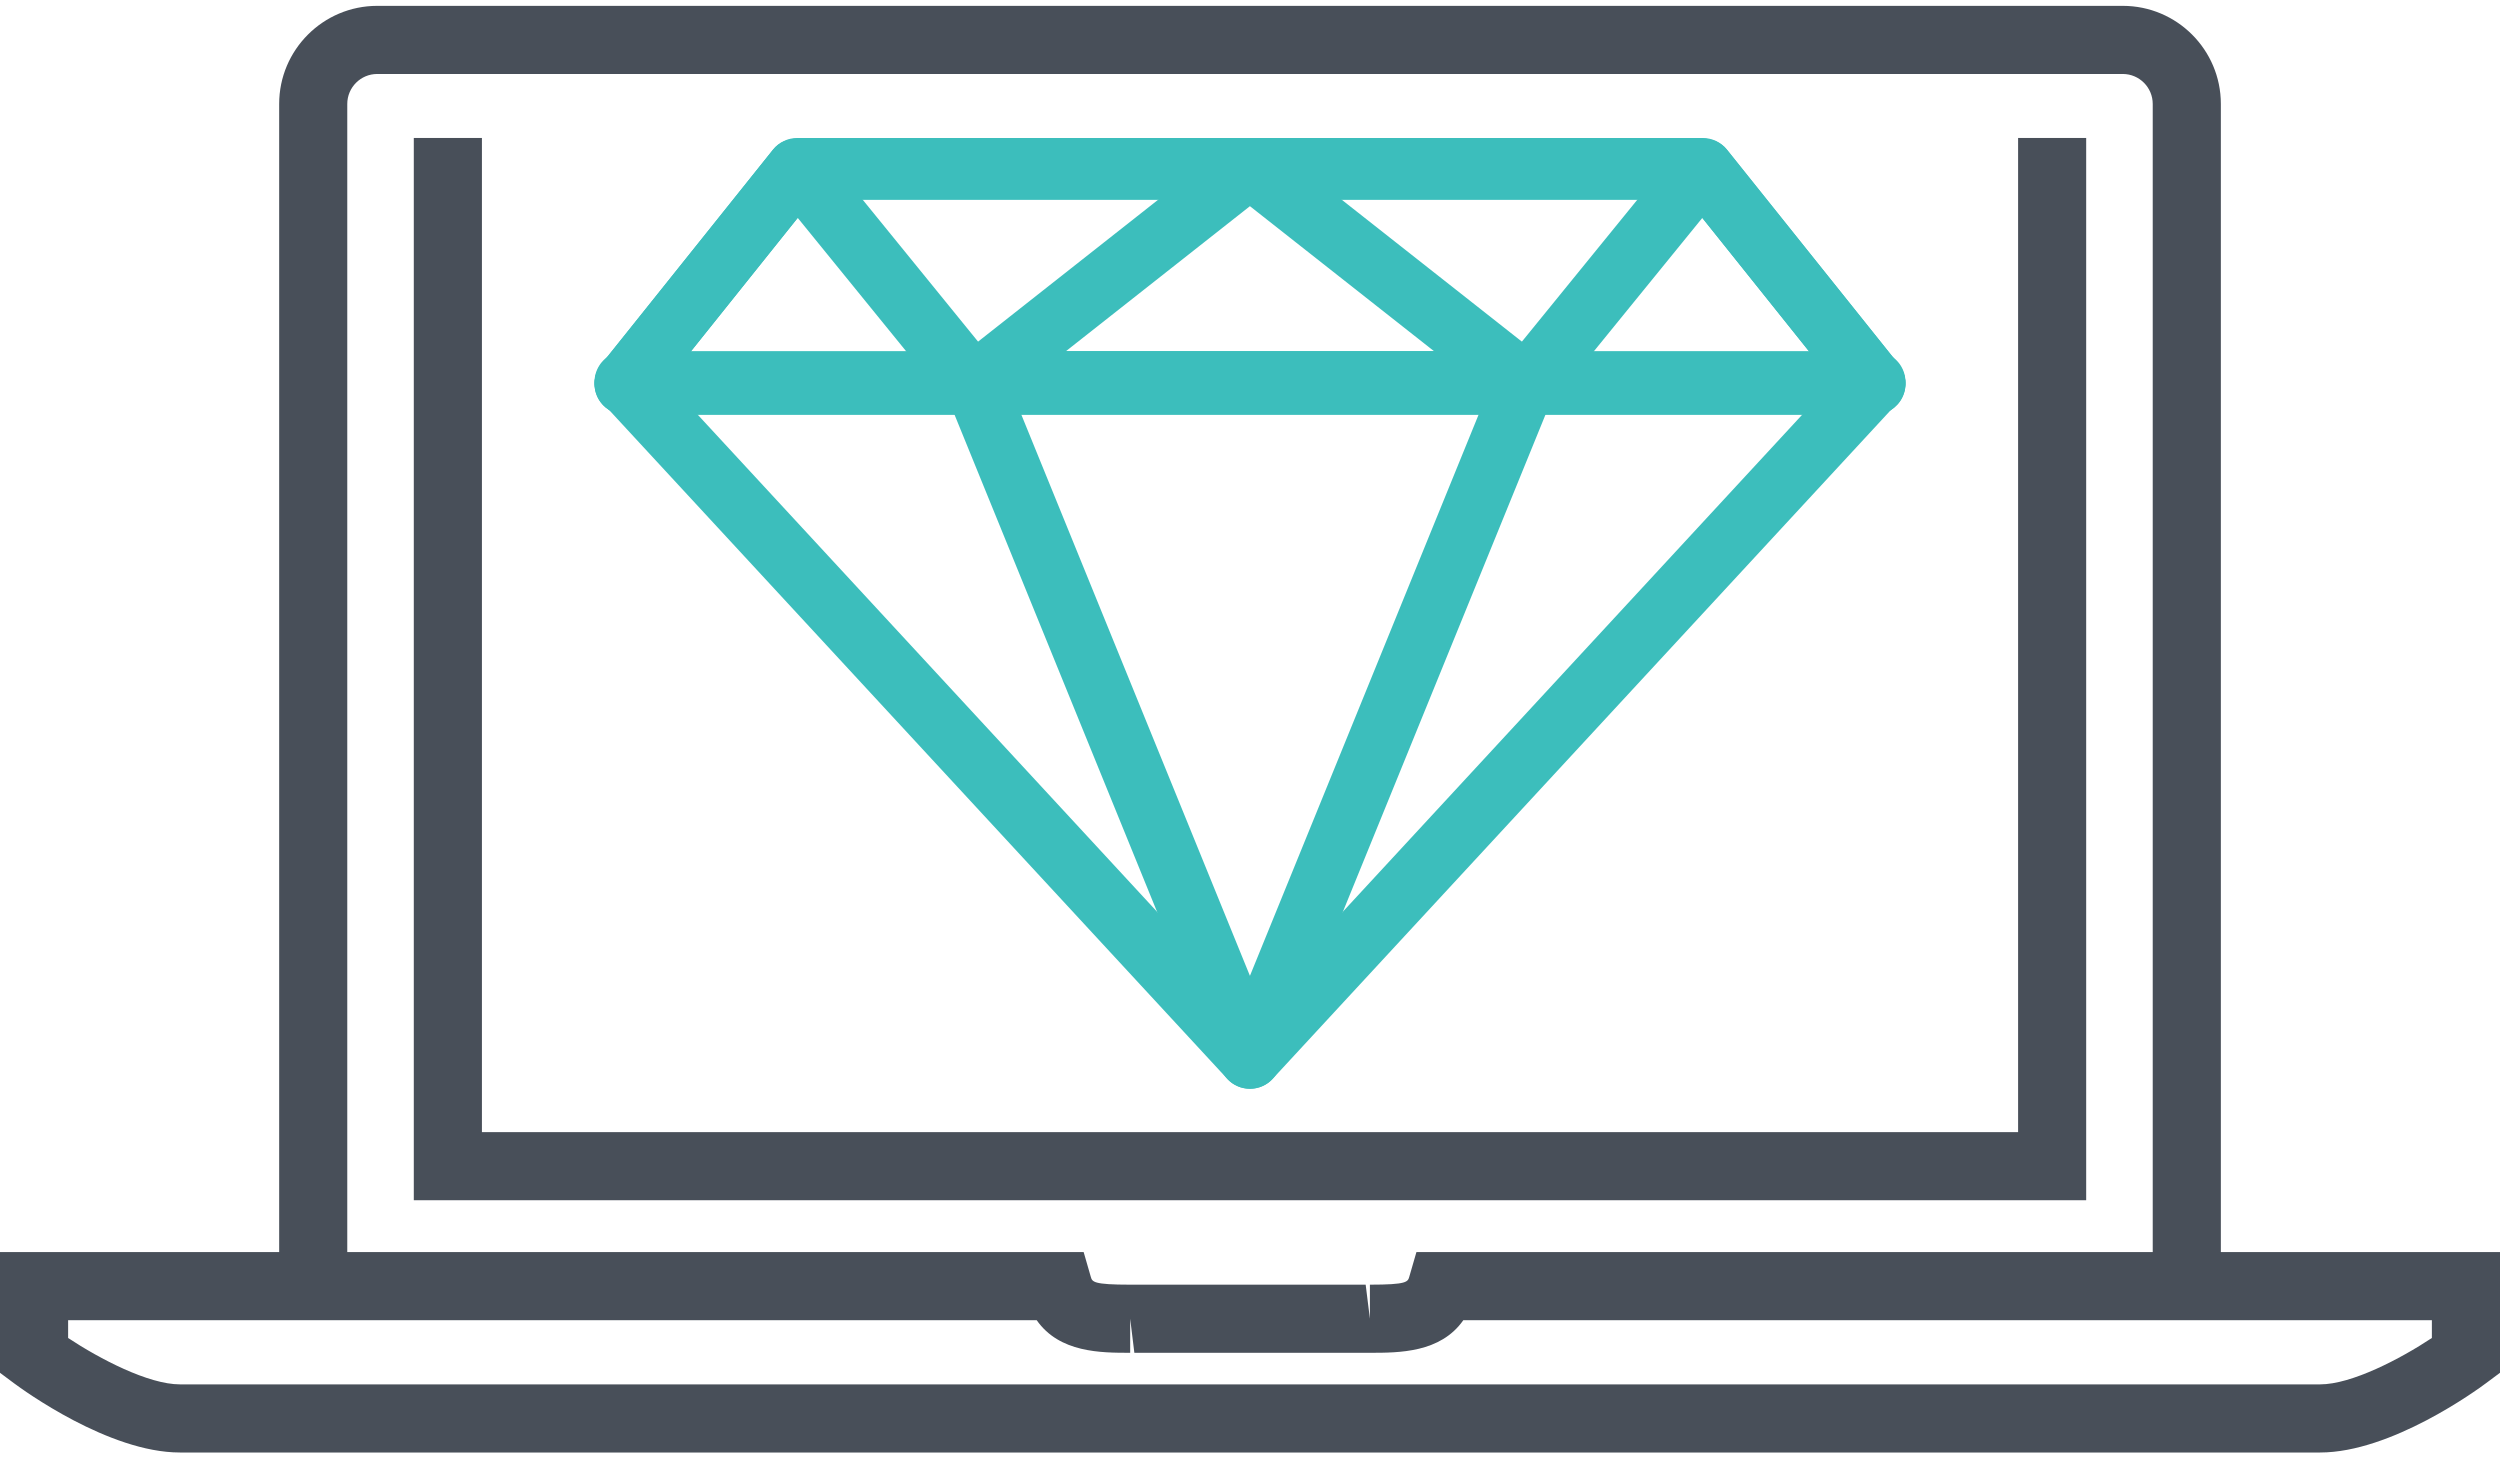
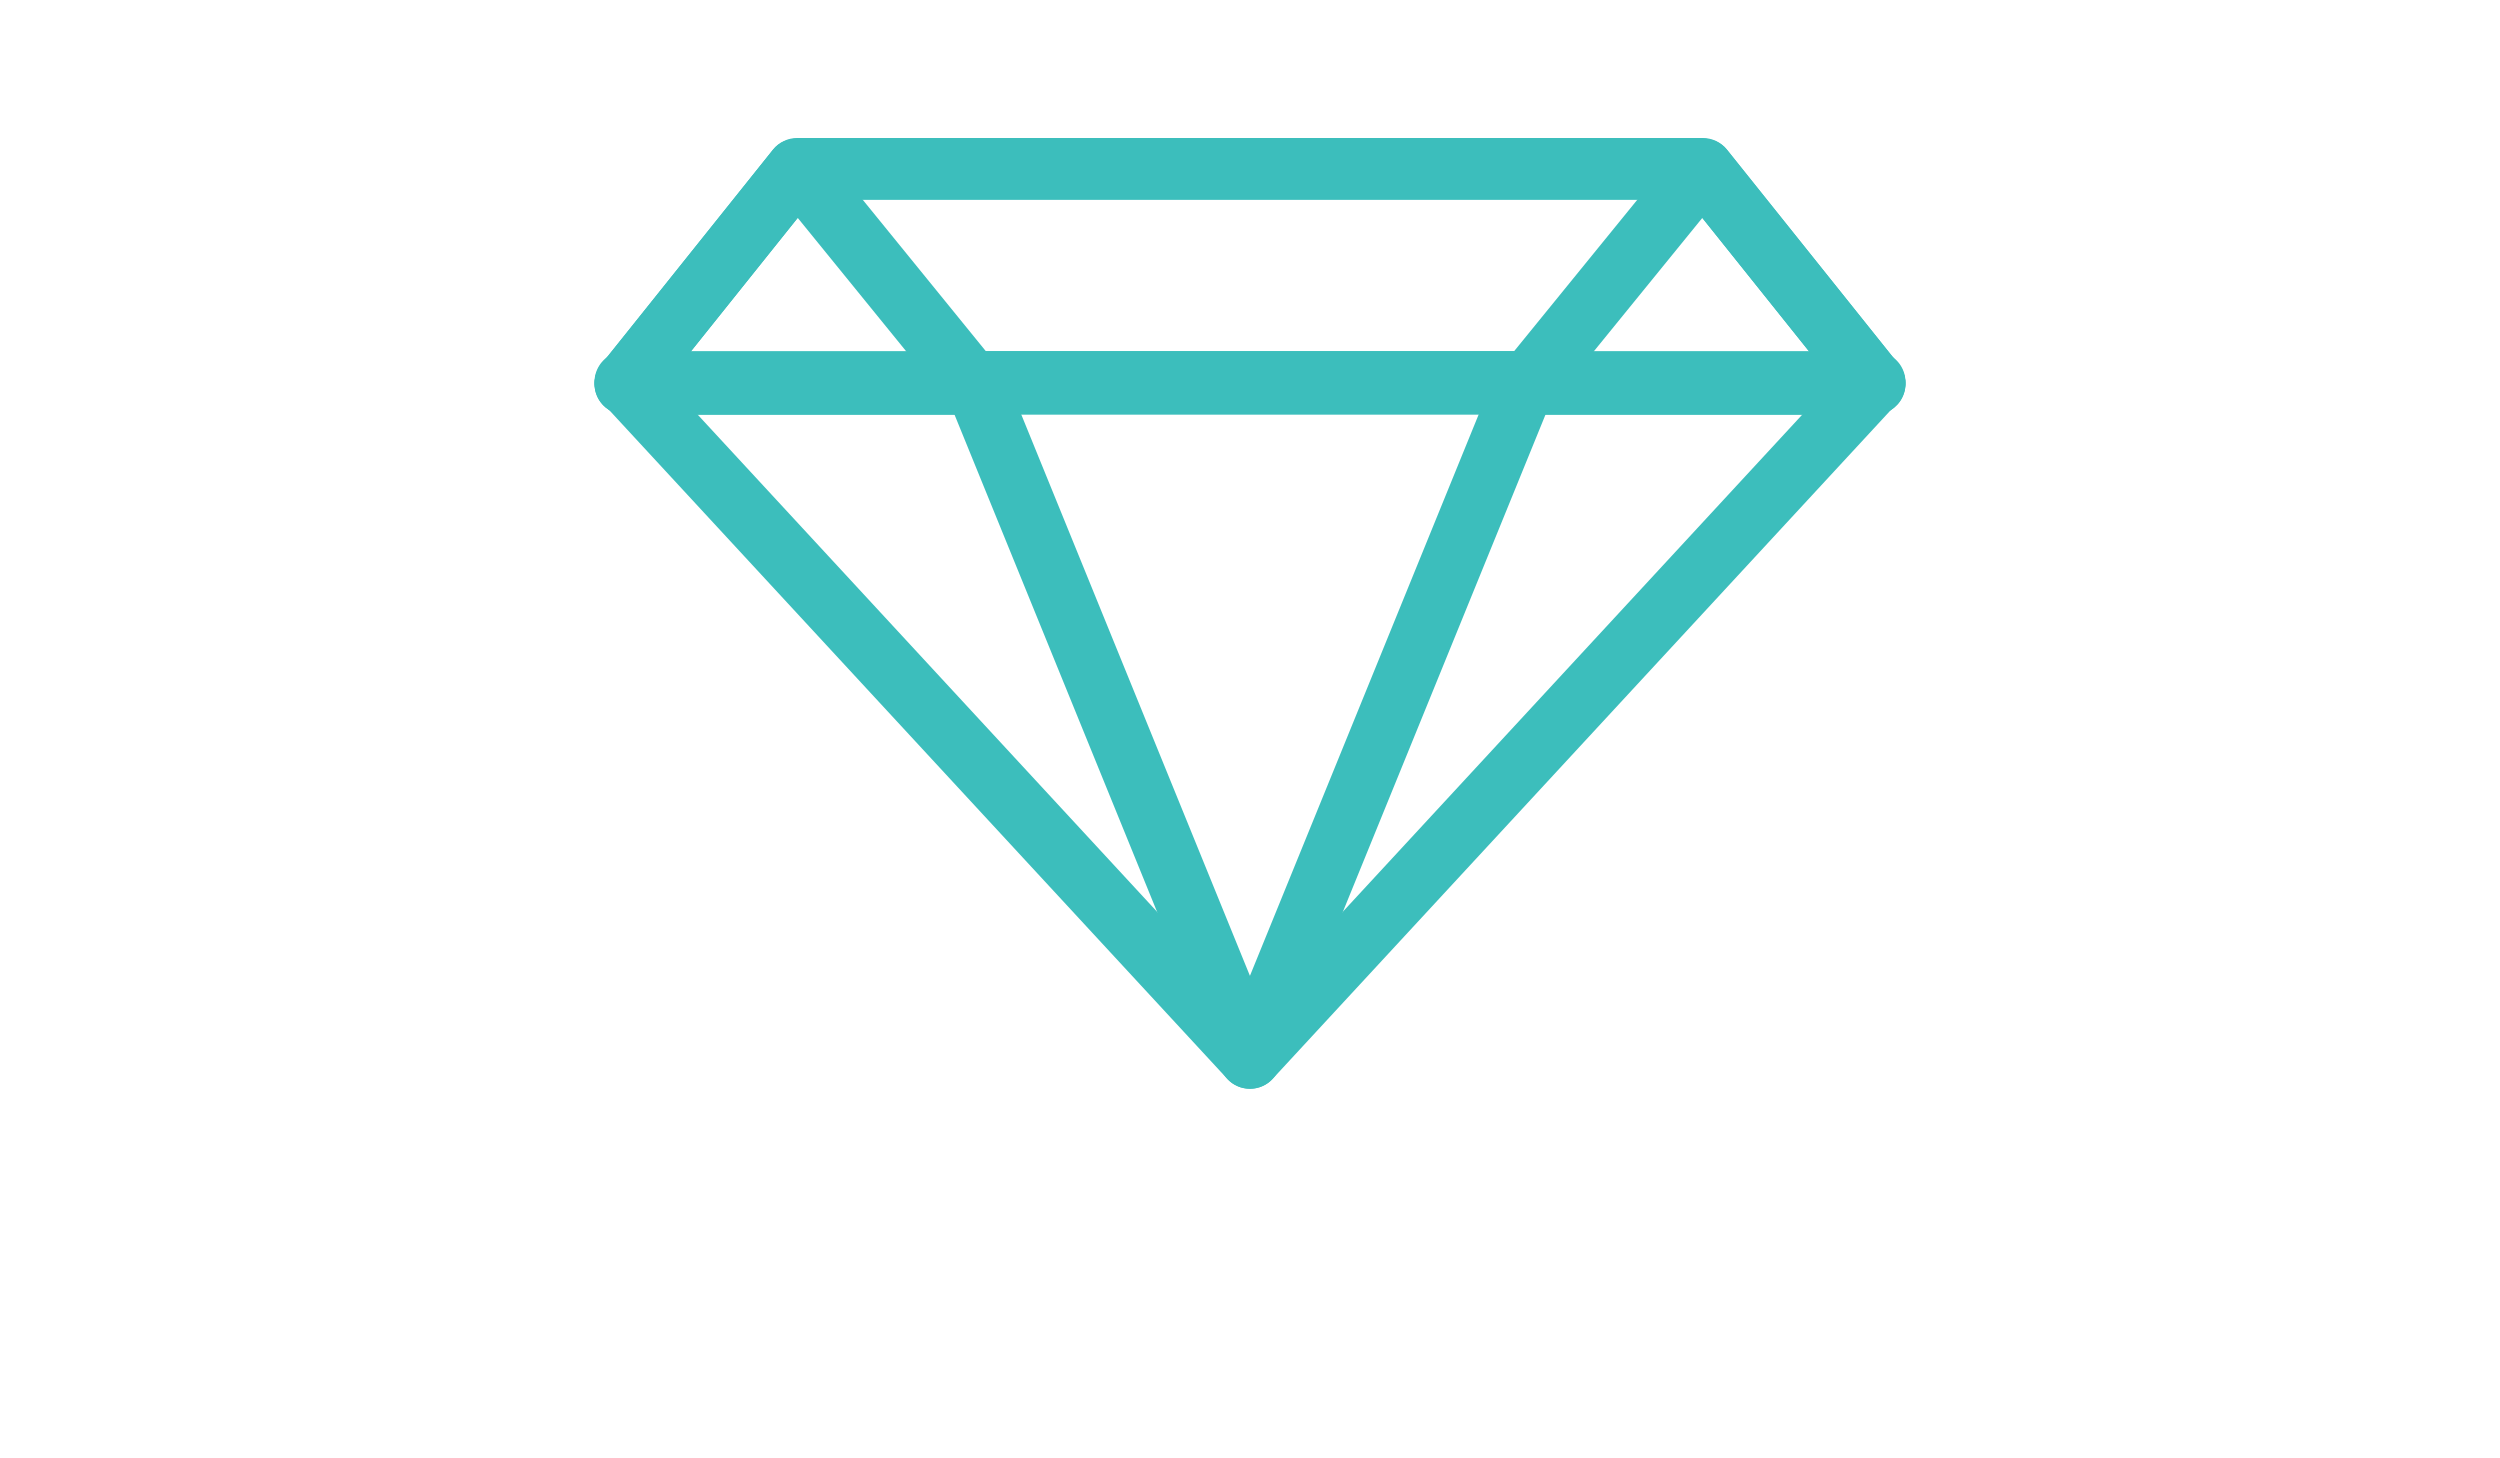
<svg xmlns="http://www.w3.org/2000/svg" version="1.1" id="Layer_1" x="0px" y="0px" width="108px" height="63px" viewBox="0 0 108 63" enable-background="new 0 0 108 63" xml:space="preserve">
  <g>
-     <path fill="#484F59" d="M95.941,55.82h-2.943V4.491c0-0.714-0.58-1.295-1.293-1.295h-75.41c-0.713,0-1.293,0.581-1.293,1.295v51.33   H12.06V4.491c0-2.337,1.9-4.238,4.236-4.238h75.41c2.336,0,4.235,1.901,4.235,4.238V55.82L95.941,55.82z" />
-     <polygon fill="#484F59" points="90.123,51.85 17.876,51.85 17.876,5.96 20.819,5.96 20.819,48.908 87.182,48.908 87.182,5.96    90.123,5.96  " />
-     <path fill="#484F59" d="M100.229,62.748H7.772c-3.069,0-6.769-2.695-7.181-3.002L0,59.305V54.09h46.814l0.307,1.064   c0.064,0.223,0.1,0.344,1.704,0.344h10.172l0.183,1.473v-1.473c1.604,0,1.639-0.121,1.702-0.346l0.308-1.063H108v5.215   l-0.592,0.441C106.998,60.053,103.295,62.748,100.229,62.748z M2.943,57.801c1.361,0.902,3.468,2.004,4.83,2.004h92.456   c1.359,0,3.467-1.102,4.828-2.004v-0.768H63.215c-0.984,1.408-2.777,1.408-4.037,1.408H49.004l-0.18-1.473v1.473   c-1.26,0-3.055,0-4.038-1.408H2.943V57.801z" />
    <g>
-       <polygon fill="none" points="75.973,5.96 70.121,5.96 51.18,51.049 57.029,51.049   " />
-     </g>
+       </g>
    <g>
      <g>
        <path fill="#3CBEBC" d="M53.998,47.034L53.998,47.034c-0.374,0-0.729-0.154-0.982-0.431l-26.979-29.19     c-0.36-0.39-0.456-0.957-0.243-1.442c0.213-0.487,0.693-0.801,1.225-0.801h53.959c0.53,0,1.014,0.314,1.227,0.801     c0.213,0.486,0.117,1.053-0.243,1.442L54.979,46.605C54.727,46.88,54.37,47.034,53.998,47.034z M30.075,17.843l23.922,25.886     l23.925-25.886H30.075z" />
        <path fill="#3CBEBC" d="M53.998,47.034L53.998,47.034c-0.543,0-1.034-0.328-1.238-0.832L40.867,17.01     c-0.168-0.412-0.12-0.88,0.129-1.25c0.248-0.37,0.664-0.591,1.109-0.591h23.79c0.445,0,0.86,0.221,1.108,0.591     c0.249,0.37,0.297,0.838,0.13,1.25L55.236,46.202C55.029,46.706,54.541,47.034,53.998,47.034z M44.093,17.843l9.904,24.313     l9.907-24.313H44.093z" />
      </g>
      <g>
        <path fill="#3CBEBC" d="M80.979,17.913H27.019c-0.514,0-0.982-0.295-1.205-0.757c-0.222-0.463-0.16-1.014,0.161-1.415     l7.422-9.279c0.253-0.317,0.638-0.501,1.044-0.501h39.116c0.405,0,0.789,0.184,1.043,0.501l7.424,9.279     c0.32,0.401,0.385,0.951,0.16,1.415C81.962,17.618,81.493,17.913,80.979,17.913z M29.8,15.239h48.397l-5.282-6.605H35.084     L29.8,15.239z" />
-         <path fill="#3CBEBC" d="M65.895,17.913h-23.79l-0.827-2.387l11.892-9.37h1.654l11.896,9.37L65.895,17.913z M45.962,15.239h16.074     l-8.039-6.332L45.962,15.239z" />
        <path fill="#3CBEBC" d="M42.008,17.913H27.019c-0.514,0-0.982-0.295-1.205-0.757c-0.222-0.463-0.16-1.014,0.161-1.415     l7.422-9.279c0.505-0.632,1.594-0.635,2.104-0.008l7.544,9.279c0.325,0.4,0.392,0.952,0.17,1.418     C42.994,17.616,42.524,17.913,42.008,17.913z M29.8,15.239h9.398l-4.737-5.827L29.8,15.239z" />
        <path fill="#3CBEBC" d="M80.979,17.913H65.991c-0.517,0-0.984-0.297-1.206-0.762c-0.223-0.466-0.156-1.019,0.168-1.418     l7.548-9.279c0.511-0.629,1.597-0.624,2.101,0.008l7.422,9.279c0.322,0.401,0.386,0.951,0.16,1.415     C81.962,17.618,81.493,17.913,80.979,17.913z M68.803,15.239h9.396L73.54,9.414L68.803,15.239z" />
      </g>
    </g>
  </g>
</svg>